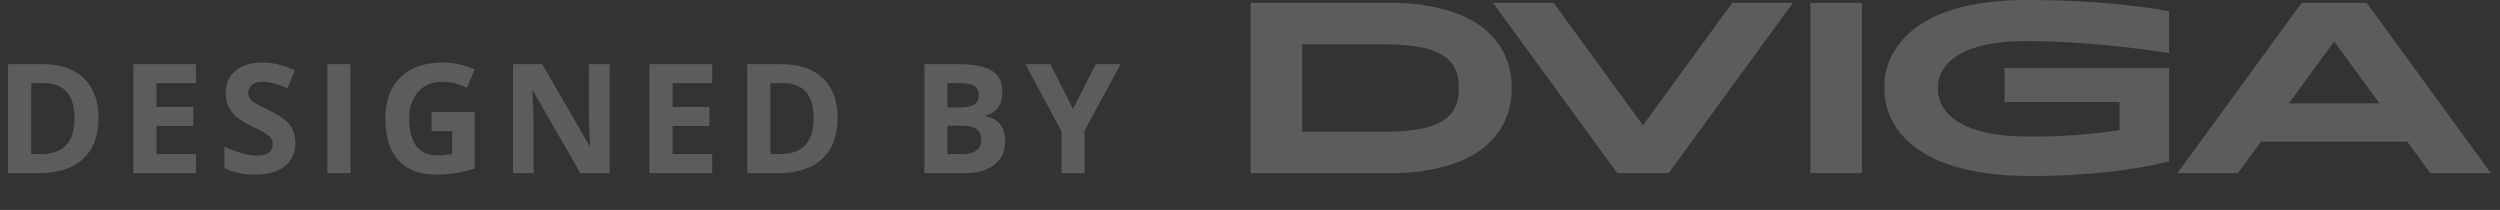
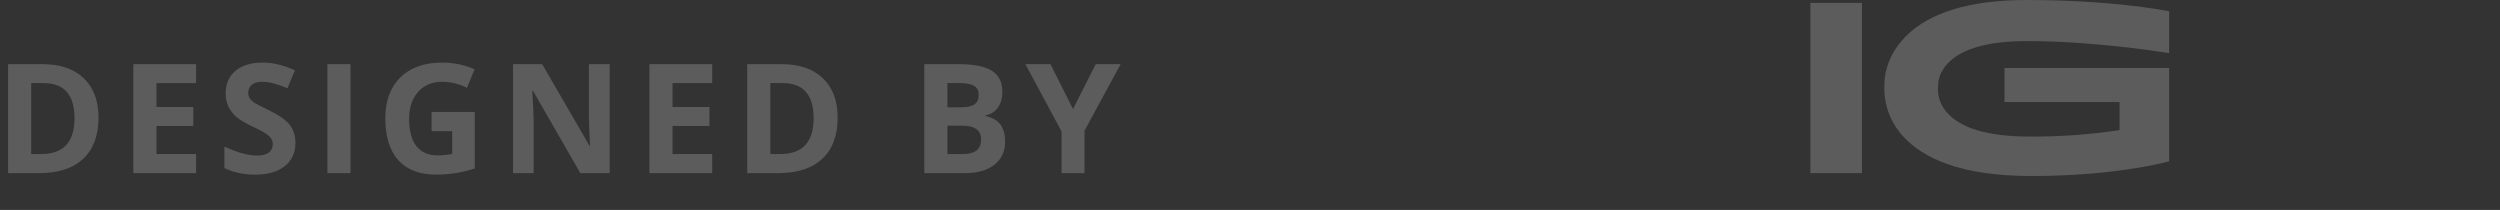
<svg xmlns="http://www.w3.org/2000/svg" width="131" height="11" viewBox="0 0 131 11" fill="none">
  <rect x="0" y="0" width="131" height="11" fill="#333333" stroke="none" />
  <g opacity="0.2">
    <path d="M5.162 6.162C5.162 7.102 4.894 7.822 4.357 8.322C3.824 8.822 3.051 9.072 2.041 9.072H0.424L0.424 3.361L2.217 3.361C3.149 3.361 3.873 3.607 4.389 4.1C4.904 4.592 5.162 5.279 5.162 6.162ZM3.904 6.193C3.904 4.967 3.363 4.354 2.279 4.354H1.635L1.635 8.072H2.154C3.321 8.072 3.904 7.446 3.904 6.193Z" fill="white" />
    <path d="M10.275 9.072L6.986 9.072L6.986 3.361L10.275 3.361V4.354H8.197V5.607H10.13V6.6H8.197V8.072L10.275 8.072L10.275 9.072Z" fill="white" />
    <path d="M15.481 7.486C15.481 8.002 15.295 8.408 14.923 8.705C14.553 9.002 14.037 9.15 13.376 9.15C12.766 9.15 12.227 9.036 11.758 8.807L11.758 7.682C12.144 7.854 12.47 7.975 12.735 8.045C13.003 8.115 13.248 8.15 13.47 8.15C13.735 8.15 13.938 8.1 14.079 7.998C14.222 7.896 14.294 7.745 14.294 7.545C14.294 7.433 14.262 7.334 14.2 7.248C14.137 7.16 14.045 7.075 13.923 6.994C13.803 6.913 13.557 6.785 13.184 6.607C12.835 6.443 12.574 6.286 12.399 6.135C12.225 5.984 12.085 5.808 11.981 5.607C11.877 5.407 11.825 5.173 11.825 4.904C11.825 4.399 11.995 4.002 12.337 3.713C12.68 3.424 13.154 3.279 13.758 3.279C14.055 3.279 14.338 3.314 14.606 3.385C14.877 3.455 15.16 3.554 15.454 3.682L15.063 4.623C14.758 4.498 14.506 4.411 14.305 4.361C14.107 4.312 13.912 4.287 13.72 4.287C13.49 4.287 13.315 4.34 13.192 4.447C13.07 4.554 13.008 4.693 13.008 4.865C13.008 4.972 13.033 5.066 13.083 5.146C13.132 5.225 13.21 5.301 13.317 5.377C13.427 5.45 13.683 5.583 14.087 5.775C14.62 6.031 14.986 6.287 15.184 6.545C15.382 6.8 15.481 7.114 15.481 7.486Z" fill="white" />
    <path d="M17.156 9.072V3.361H18.367V9.072H17.156Z" fill="white" />
    <path d="M22.613 5.865H24.878V8.826C24.511 8.946 24.165 9.029 23.839 9.076C23.516 9.126 23.186 9.15 22.847 9.15C21.985 9.15 21.326 8.898 20.87 8.393C20.417 7.885 20.191 7.157 20.191 6.209C20.191 5.287 20.454 4.568 20.98 4.053C21.509 3.537 22.24 3.279 23.175 3.279C23.761 3.279 24.326 3.396 24.87 3.631L24.468 4.6C24.052 4.391 23.618 4.287 23.167 4.287C22.644 4.287 22.225 4.463 21.91 4.814C21.595 5.166 21.437 5.639 21.437 6.232C21.437 6.852 21.563 7.326 21.816 7.654C22.071 7.98 22.441 8.143 22.925 8.143C23.178 8.143 23.434 8.117 23.695 8.064V6.873H22.613V5.865Z" fill="white" />
    <path d="M31.948 9.072L30.409 9.072L27.925 4.752H27.89C27.939 5.515 27.964 6.059 27.964 6.385V9.072H26.882V3.361H28.409L30.89 7.639H30.917C30.878 6.896 30.858 6.372 30.858 6.064V3.361H31.948V9.072Z" fill="white" />
    <path d="M37.319 9.072L34.029 9.072V3.361L37.319 3.361V4.354L35.24 4.354V5.607H37.174V6.6H35.24V8.072L37.319 8.072V9.072Z" fill="white" />
    <path d="M43.892 6.162C43.892 7.102 43.624 7.822 43.087 8.322C42.554 8.822 41.781 9.072 40.771 9.072H39.154V3.361L40.947 3.361C41.879 3.361 42.603 3.607 43.119 4.1C43.634 4.592 43.892 5.279 43.892 6.162ZM42.634 6.193C42.634 4.967 42.093 4.354 41.009 4.354H40.365V8.072H40.884C42.051 8.072 42.634 7.446 42.634 6.193Z" fill="white" />
    <path d="M48.434 3.361L50.211 3.361C51.021 3.361 51.608 3.477 51.973 3.709C52.34 3.938 52.524 4.304 52.524 4.807C52.524 5.148 52.443 5.428 52.282 5.646C52.123 5.865 51.91 5.997 51.645 6.041V6.08C52.007 6.161 52.267 6.312 52.426 6.533C52.587 6.755 52.668 7.049 52.668 7.416C52.668 7.937 52.479 8.343 52.102 8.635C51.727 8.926 51.216 9.072 50.571 9.072H48.434V3.361ZM49.645 5.623H50.348C50.676 5.623 50.913 5.572 51.059 5.471C51.207 5.369 51.282 5.201 51.282 4.967C51.282 4.748 51.201 4.592 51.039 4.498C50.88 4.402 50.628 4.354 50.282 4.354H49.645V5.623ZM49.645 6.584V8.072H50.434C50.767 8.072 51.013 8.008 51.172 7.881C51.331 7.753 51.41 7.558 51.41 7.295C51.41 6.821 51.072 6.584 50.395 6.584H49.645Z" fill="white" />
    <path d="M56.226 5.713L57.418 3.361H58.722L56.828 6.85V9.072H55.625V6.889L53.73 3.361L55.043 3.361L56.226 5.713Z" fill="white" />
  </g>
  <g opacity="0.2">
-     <path d="M72.803 0.15H65.527V9.073H72.803C77.348 9.073 79.218 7.053 79.218 4.612C79.218 2.171 77.348 0.15 72.803 0.15ZM72.594 6.902H68.233V2.325H72.594C75.884 2.325 76.443 3.362 76.443 4.612C76.443 5.861 75.891 6.902 72.594 6.902Z" fill="white" />
    <path d="M97.566 0.15H94.865V9.072H97.566V0.15Z" fill="white" />
-     <path d="M90.771 0.15L86.091 6.564L81.411 0.15H78.232L84.744 9.072H87.439L93.95 0.15H90.771Z" fill="white" />
-     <path d="M127.349 9.073H130.527L124.015 0.15H120.606L114.094 9.073H117.27L118.474 7.423H126.142L127.349 9.073ZM119.942 5.415L122.311 2.171L124.679 5.415H119.942Z" fill="white" />
    <path d="M106.2 2.153C109.629 2.153 113.059 2.687 113.662 2.785V0.589C113.221 0.505 110.483 0 106.204 0C103.228 0 101.085 0.651 99.831 1.936C98.709 3.085 98.745 4.344 98.745 4.357V4.371C98.711 4.868 98.778 5.367 98.941 5.839C99.105 6.311 99.363 6.745 99.7 7.118C100.251 7.736 101.021 8.228 101.987 8.578C103.173 9.006 104.666 9.223 106.426 9.223C110.624 9.223 113.249 8.566 113.662 8.454V3.562H105.036V5.35H111.065V6.818C109.5 7.054 107.919 7.167 106.336 7.155C104.177 7.155 102.717 6.721 101.997 5.868C101.469 5.242 101.544 4.614 101.56 4.521C101.553 4.437 101.537 3.896 102.035 3.35C102.76 2.555 104.161 2.153 106.2 2.153Z" fill="white" />
  </g>
</svg>